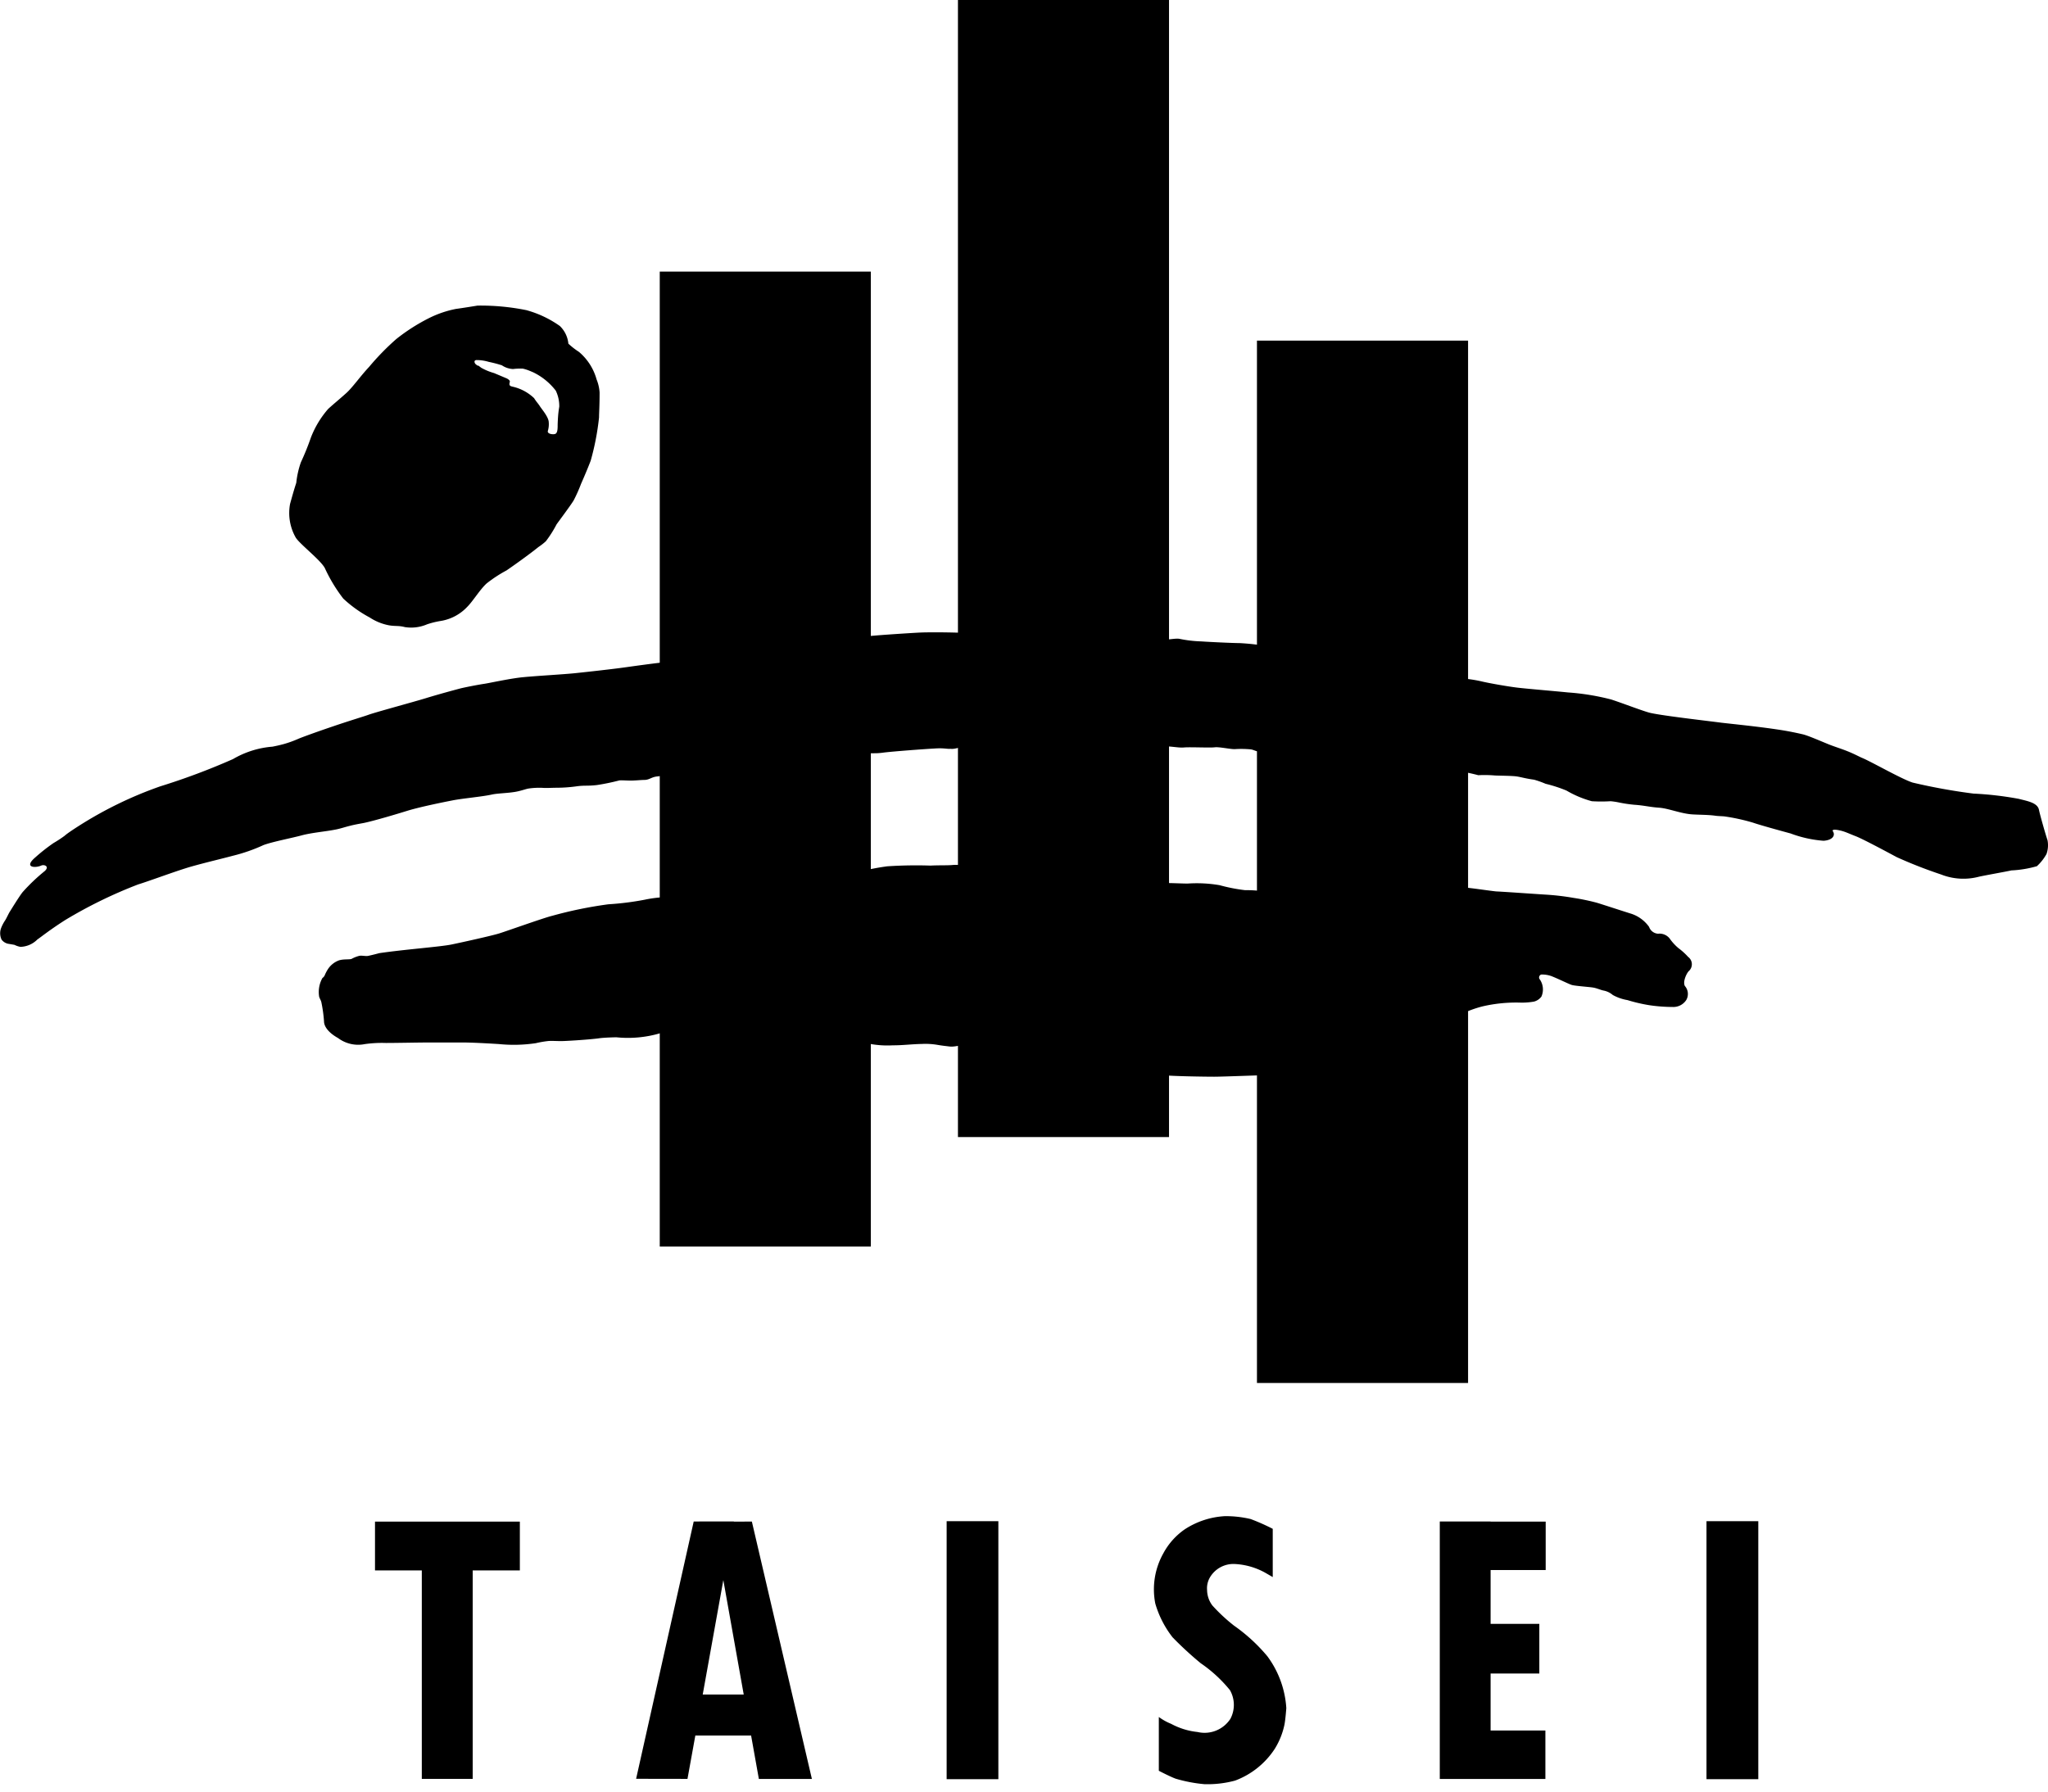
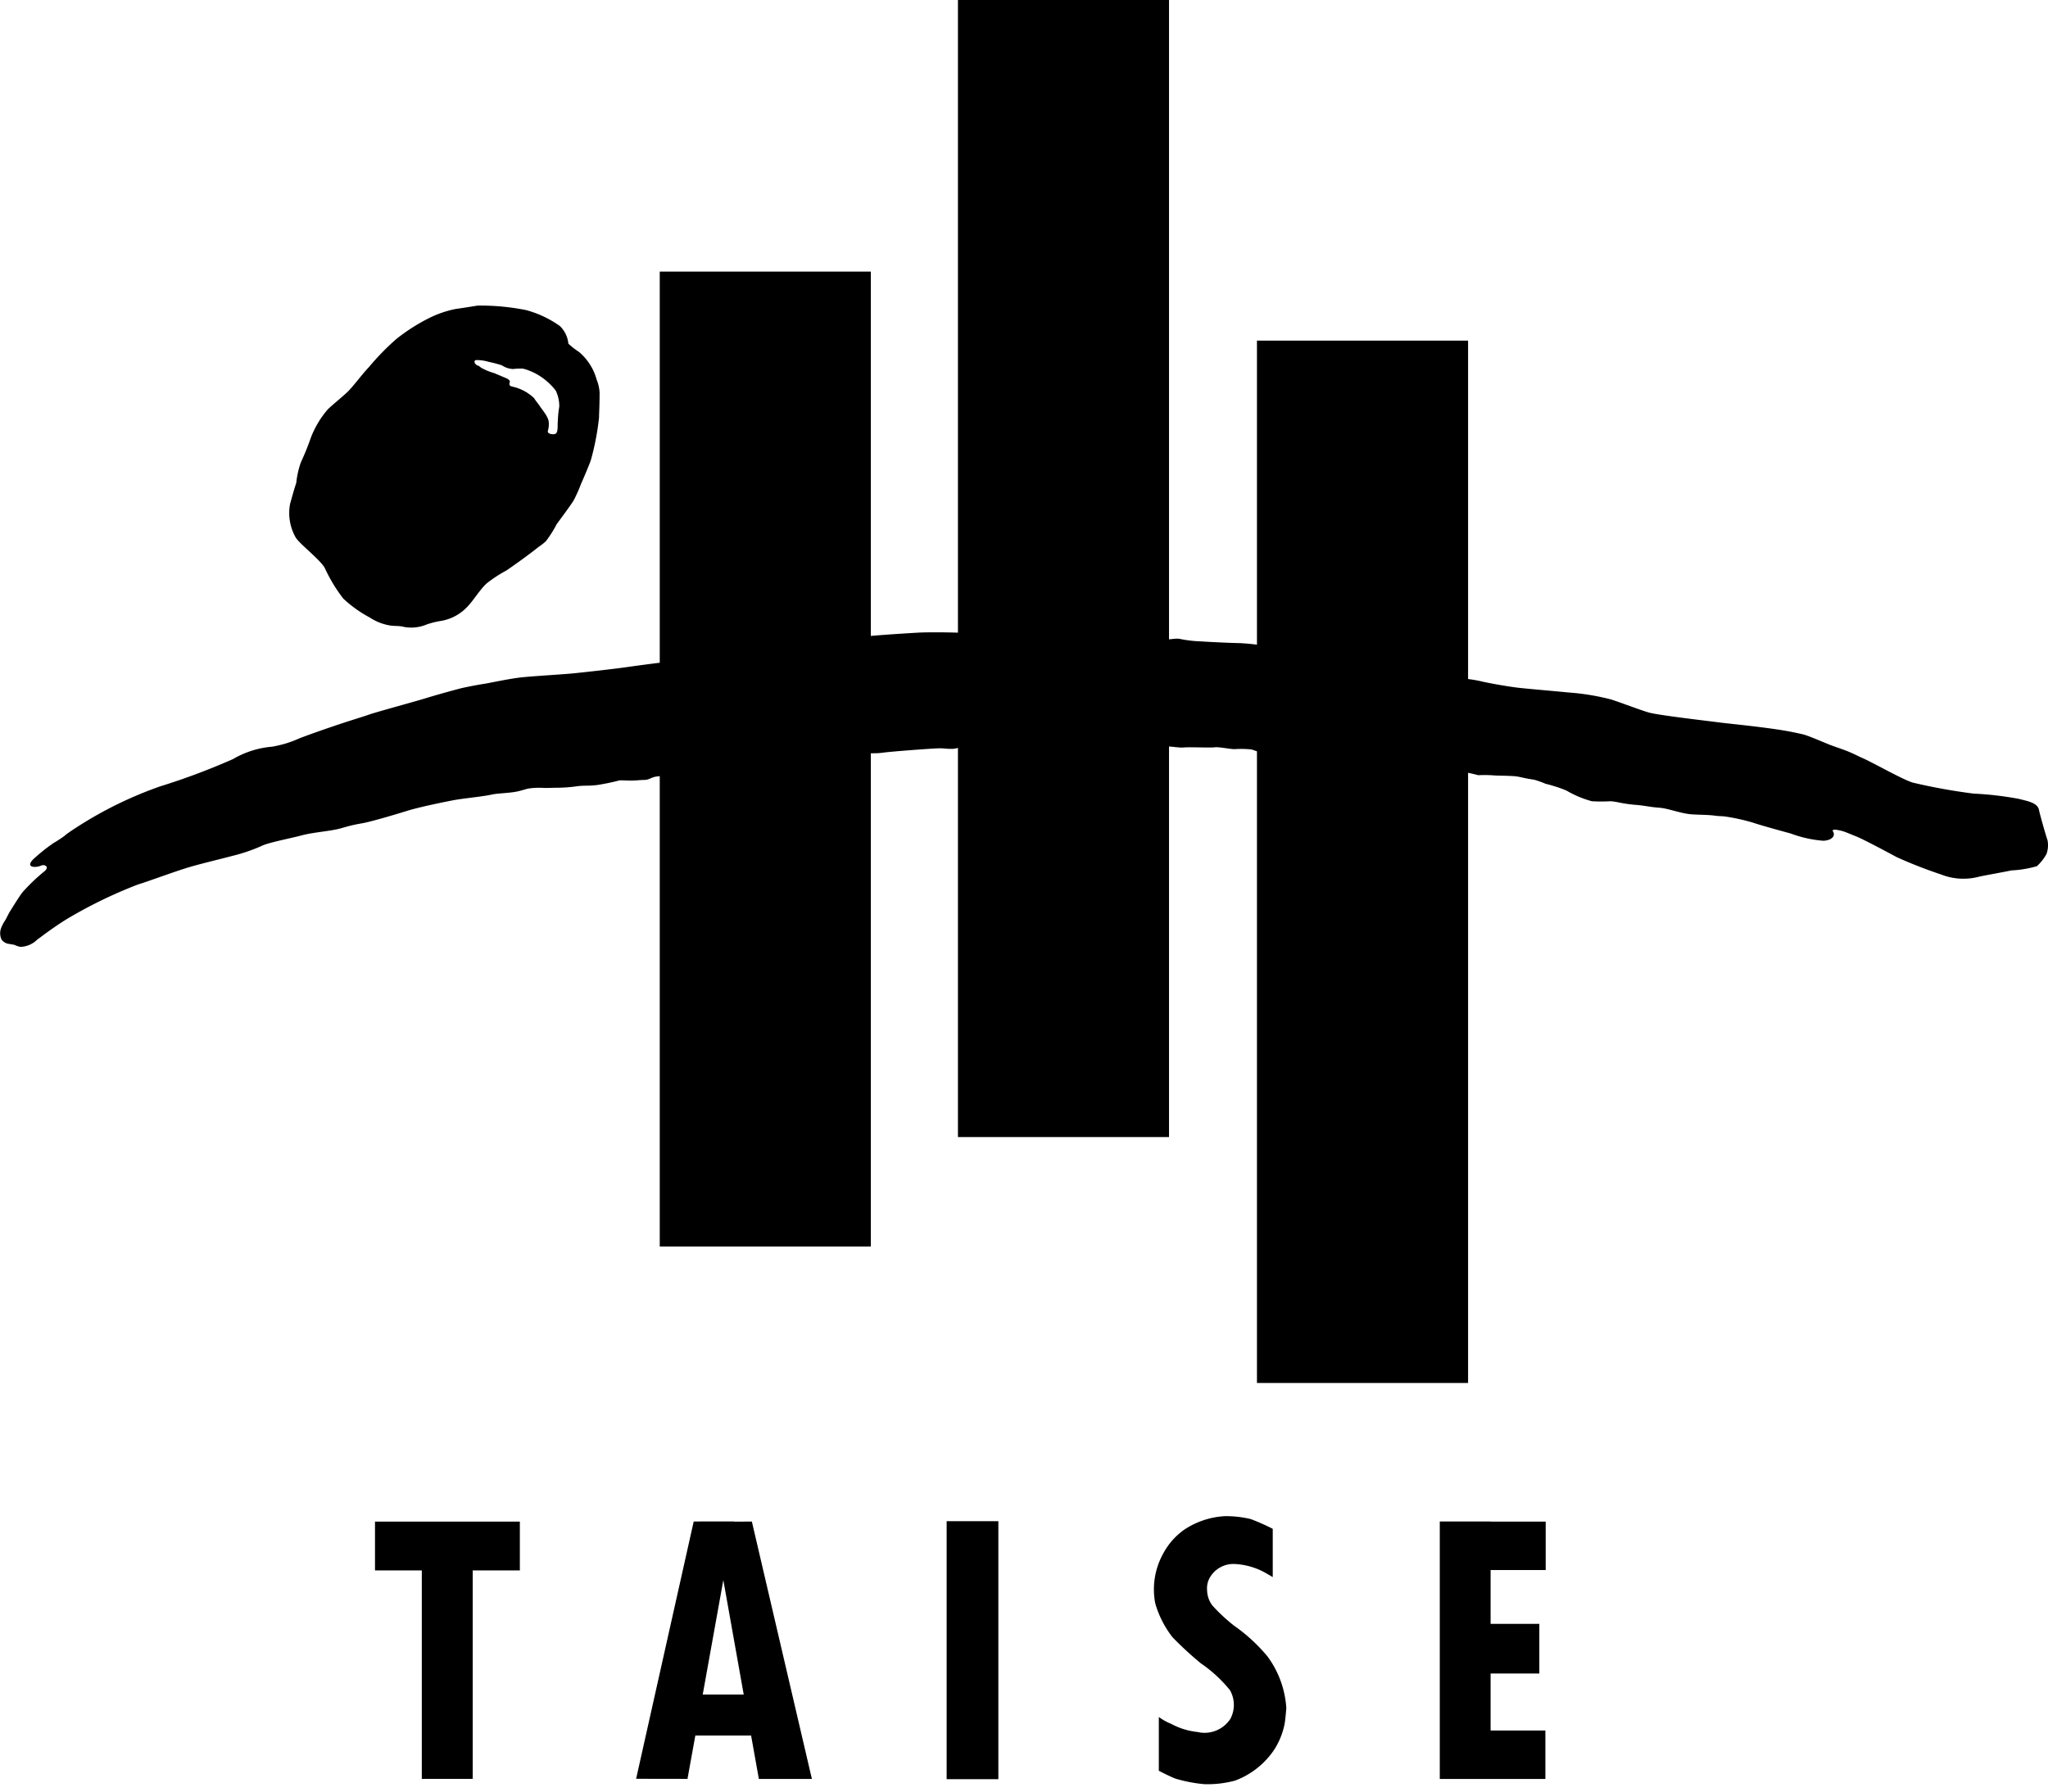
<svg xmlns="http://www.w3.org/2000/svg" viewBox="0 0 48 42">
  <defs>
    <style>.cls-1{fill:none;}</style>
  </defs>
  <g id="text">
    <rect class="cls-1" width="48" height="42" />
    <path d="M13.983,8.896a1.297,1.297,0,0,0-.413-.646,1.758,1.758,0,0,1-.249-.194.658.658,0,0,0-.2-.414,2.493,2.493,0,0,0-.784-.371,5.409,5.409,0,0,0-1.145-.107s-.32.053-.506.078a2.465,2.465,0,0,0-.626.213,4.425,4.425,0,0,0-.772.493,5.952,5.952,0,0,0-.638.654c-.201.213-.386.48-.532.611-.148.134-.281.241-.427.374a2.244,2.244,0,0,0-.406.675,6.045,6.045,0,0,1-.234.578,2.106,2.106,0,0,0-.107.478c-.038.119-.064.199-.145.493a1.163,1.163,0,0,0,.127.782c.08.147.577.524.686.722a3.657,3.657,0,0,0,.434.718,2.896,2.896,0,0,0,.618.442,1.239,1.239,0,0,0,.453.184c.147.026.225.003.372.042a.945.945,0,0,0,.52-.065,1.995,1.995,0,0,1,.332-.081,1.091,1.091,0,0,0,.613-.332c.132-.132.296-.405.452-.546a3.147,3.147,0,0,1,.466-.305c.12-.081.534-.374.746-.547a1.44,1.44,0,0,0,.176-.137,2.717,2.717,0,0,0,.251-.396c.066-.092.334-.451.399-.559a3.511,3.511,0,0,0,.173-.387c.041-.093.146-.333.227-.545A6.06,6.06,0,0,0,14.04,9.786c0-.105.013-.266.013-.586A.981.981,0,0,0,13.983,8.896Zm-.875.637s-.013.075-.021.149c-.008.072-.017.225-.017.3s-.005.16-.048.186-.2.01-.182-.065a.554.554,0,0,0,.021-.208c-.005-.121-.162-.301-.205-.368-.044-.07-.083-.104-.138-.193a1.068,1.068,0,0,0-.465-.26c-.083-.022-.135-.018-.104-.121.008-.032-.036-.065-.075-.083L11.58,8.746a1.403,1.403,0,0,1-.299-.123l-.072-.054s-.015.013-.042-.018c-.049-.026-.075-.113.009-.11a.998.998,0,0,1,.278.042,2.951,2.951,0,0,1,.309.081.507.507,0,0,0,.261.087,1.396,1.396,0,0,1,.23-.009.966.966,0,0,1,.122.036c.042.016.125.052.125.052a1.482,1.482,0,0,1,.525.428A.835.835,0,0,1,13.108,9.532Z" />
    <path d="M1.823,19.377a9.205,9.205,0,0,1,1.93-.942,15.814,15.814,0,0,0,1.708-.64,2.161,2.161,0,0,1,.924-.291s.126-.023.262-.06a2.571,2.571,0,0,0,.347-.125c.068-.03.434-.164.805-.289.367-.126.744-.239.827-.27.168-.062,1.071-.305,1.356-.393s.717-.205.823-.232c.119-.028.399-.083.535-.103.14-.02.643-.134.946-.159.301-.029.938-.065,1.195-.092s.862-.093,1.173-.137c0,0,.804-.114,1.042-.132.188-.018,4.416-.56,4.562-.586.148-.027,1.009-.081,1.262-.095s.796-.007,1.089.006c.296.013,4.436.145,4.596.158s.347-.04.448-.017a2.906,2.906,0,0,0,.496.058c.185.013.743.04.901.04a5.714,5.714,0,0,1,.686.078c.147.029,4.321.733,4.481.748a3.076,3.076,0,0,1,.491.068c.16.04.624.123.862.151s.912.084,1.18.112a5.532,5.532,0,0,1,1.016.166c.293.097.657.239.873.303.224.066,1.397.199,1.703.24.191.023.8.083,1.28.154.306.043.538.097.641.121.124.033.35.131.595.232.146.058.31.108.44.161.168.067.286.133.344.157.2.08.932.5,1.186.579a13.724,13.724,0,0,0,1.425.258,7.852,7.852,0,0,1,1.06.123c.212.054.436.092.474.252.022.114.148.558.202.719a.618.618,0,0,1-.024.322,1.136,1.136,0,0,1-.225.286,2.587,2.587,0,0,1-.599.099c-.12.028-.658.123-.765.149a1.425,1.425,0,0,1-.883-.054,10.837,10.837,0,0,1-1.038-.406c-.301-.162-.812-.434-.962-.491-.14-.054-.225-.096-.315-.121-.096-.028-.268-.058-.215.013.054.092-.011.2-.223.215a2.787,2.787,0,0,1-.772-.171s-.693-.187-.88-.253a4.659,4.659,0,0,0-.67-.147c-.05-.006-.159-.007-.215-.016-.161-.024-.385-.021-.546-.032-.264-.018-.558-.142-.771-.156s-.353-.054-.581-.069a3.184,3.184,0,0,1-.376-.057,1.636,1.636,0,0,0-.18-.026,3.608,3.608,0,0,1-.44,0,2.414,2.414,0,0,1-.595-.25,3.328,3.328,0,0,0-.49-.159,2.138,2.138,0,0,0-.27-.096c-.182-.024-.296-.058-.392-.074-.109-.018-.355-.018-.52-.024a2.852,2.852,0,0,0-.395-.007,4.116,4.116,0,0,0-.419-.089s-4.116-.533-4.422-.533a1.534,1.534,0,0,0-.323.063c-.043,0-.102-.036-.163-.046a2.384,2.384,0,0,0-.385-.006c-.108.001-.359-.056-.466-.043-.105.014-.588-.009-.721.004s-.335-.04-.549-.026c-.213.012-4.23-.013-4.483,0s-.322.071-.441.057c-.078.008-.146-.022-.369-.007-.227.012-1.007.07-1.207.097s-.209.002-.449.028-4.263.386-4.436.439a1.966,1.966,0,0,1-.401.09c-.148.012-.186.083-.318.083-.064,0-.182.013-.293.015-.123.001-.242-.011-.289-.003a5.117,5.117,0,0,1-.524.108c-.225.026-.29.003-.478.03a3.454,3.454,0,0,1-.467.033c-.093,0-.26.01-.331.002a1.759,1.759,0,0,0-.321.016c-.067.009-.198.063-.352.084-.18.027-.39.029-.52.059-.239.052-.68.088-.927.138-.199.039-.716.143-1.023.234-.306.095-.787.238-1.04.292-.113.021-.223.04-.322.066-.128.031-.245.073-.364.093-.213.042-.541.07-.772.132-.227.062-.68.148-.894.227a3.962,3.962,0,0,1-.718.251c-.253.068-.638.158-.971.252s-1.007.347-1.253.421a10.806,10.806,0,0,0-1.707.834c-.374.239-.572.402-.653.456a.584.584,0,0,1-.397.173.508.508,0,0,1-.14-.047c-.04-.007-.1-.018-.147-.025a.257.257,0,0,1-.155-.098.351.351,0,0,1-.016-.257A.887.887,0,0,1,.12,21.577c.039-.063.083-.163.109-.203s.216-.353.302-.461a4.385,4.385,0,0,1,.514-.49c.127-.112-.01-.165-.08-.131-.143.062-.416.046-.138-.192a4.263,4.263,0,0,1,.425-.335,2.889,2.889,0,0,0,.264-.173C1.582,19.53,1.823,19.377,1.823,19.377Z" />
-     <path d="M8.42,22.408c.064-.013.146.013.212,0,.142-.031.255-.063.255-.063.607-.09,1.457-.15,1.714-.207.258-.054.924-.201,1.103-.257s1.041-.364,1.231-.41a9.692,9.692,0,0,1,1.325-.272,6.696,6.696,0,0,0,.849-.107,2.939,2.939,0,0,1,.544-.063c.291-.01,4.397-.569,4.577-.615a5.603,5.603,0,0,1,.563-.105,10.154,10.154,0,0,1,1.015-.017c.179-.01.394-.003.507-.013.111-.012.258.009.415-.001.157-.012,4.354.434,4.51.426.167-.009.425.009.597.009a3.171,3.171,0,0,1,.746.038,4.042,4.042,0,0,0,.597.117,2.822,2.822,0,0,1,.428.027c.145.021,4.47-.104,4.66-.094.193.011.581.073.794.096.214.01.971.064,1.173.076a5.785,5.785,0,0,1,.644.076,5.014,5.014,0,0,1,.551.115c.113.034.688.222.807.258a.832.832,0,0,1,.413.306.239.239,0,0,0,.212.161.302.302,0,0,1,.269.11,1.179,1.179,0,0,0,.21.23,1.484,1.484,0,0,1,.224.203.215.215,0,0,1,.011.338c-.053.061-.139.246-.087.344a.284.284,0,0,1,.034.327.36.36,0,0,1-.324.165,3.707,3.707,0,0,1-.56-.044,3.818,3.818,0,0,1-.496-.117,1.074,1.074,0,0,1-.344-.12.468.468,0,0,0-.207-.102c-.07-.011-.169-.06-.262-.073-.096-.015-.392-.035-.485-.058-.064-.017-.289-.131-.478-.207a.641.641,0,0,0-.245-.039.072.072,0,0,0-.03.118.416.416,0,0,1,.035.399.316.316,0,0,1-.173.117,1.619,1.619,0,0,1-.322.024,3.474,3.474,0,0,0-.892.09,2.812,2.812,0,0,0-.511.188c-.139.071-2.041.826-2.61.987a15.519,15.519,0,0,1-1.817.434c-.223,0-1.124.038-1.346.038s-1.03-.012-1.209-.038c-.176-.025-4.484-.684-4.634-.694-.152-.009-.232.039-.365.023s-.173-.02-.28-.038a1.682,1.682,0,0,0-.36-.021c-.232.004-.463.034-.678.032a2.25,2.25,0,0,1-.532-.032,22.945,22.945,0,0,0-4.484-.408,3.882,3.882,0,0,1-.465.164,2.671,2.671,0,0,1-1.003.088s-.254.004-.389.021c-.095.016-.476.05-.829.066-.136.007-.26-.007-.372,0a2.401,2.401,0,0,0-.298.051,3.48,3.48,0,0,1-.861.021s-.57-.037-.836-.037h-.826c-.24,0-.729.011-.995.011a2.855,2.855,0,0,0-.491.027.786.786,0,0,1-.627-.143c-.195-.108-.328-.252-.328-.393a3.283,3.283,0,0,0-.061-.44c-.009-.055-.053-.106-.056-.158a.673.673,0,0,1,.08-.416.155.155,0,0,0,.051-.057.894.894,0,0,1,.087-.164.526.526,0,0,1,.249-.192c.114-.037.262-.012.304-.039A.743.743,0,0,1,8.42,22.408Z" />
    <rect x="15.463" y="6.367" width="4.947" height="22.855" />
    <rect x="29.46" y="7.985" width="4.948" height="24.436" />
    <rect x="22.452" width="4.947" height="26.656" />
    <polygon points="12.184 36.815 12.184 35.671 8.789 35.671 8.789 36.815 9.886 36.815 9.886 41.702 11.079 41.702 11.079 36.815 12.184 36.815" />
    <rect x="22.187" y="35.661" width="1.212" height="6.048" />
-     <rect x="39.996" y="35.661" width="1.214" height="6.048" />
    <path d="M17.199,35.671l.001-.004-.941.001-1.35,6.032,1.204.002.184-1.016h1.307l.182,1.018h1.243l-1.407-6.034Zm-.729,4.054.483-2.683.478,2.683Z" />
    <path d="M28.923,38.11a4.018,4.018,0,0,1-.508-.473.616.616,0,0,1-.124-.36.507.507,0,0,1,.061-.288.638.638,0,0,1,.595-.324,1.635,1.635,0,0,1,.715.209c.087.051.168.097.168.097V35.84a4.96,4.96,0,0,0-.517-.229,2.518,2.518,0,0,0-.604-.068,1.911,1.911,0,0,0-.94.308,1.603,1.603,0,0,0-.503.563,1.726,1.726,0,0,0-.189,1.177,2.34,2.34,0,0,0,.406.793,8.058,8.058,0,0,0,.659.607,3.223,3.223,0,0,1,.685.631.699.699,0,0,1,.011.671.722.722,0,0,1-.771.31,1.666,1.666,0,0,1-.618-.191,1.315,1.315,0,0,1-.289-.161v1.261s.252.132.393.185a3.422,3.422,0,0,0,.674.129,2.467,2.467,0,0,0,.721-.084,1.905,1.905,0,0,0,.929-.744,1.757,1.757,0,0,0,.228-.57c.024-.124.043-.386.043-.386a2.28,2.28,0,0,0-.443-1.213A4.018,4.018,0,0,0,28.923,38.11Z" />
    <polygon points="34.936 35.668 33.745 35.668 33.745 40.568 33.745 40.568 33.745 41.704 36.22 41.704 36.22 40.568 34.936 40.568 34.936 39.232 36.078 39.232 36.078 38.068 34.936 38.068 34.936 36.806 36.227 36.806 36.227 35.671 34.936 35.671 34.936 35.668" />
  </g>
</svg>